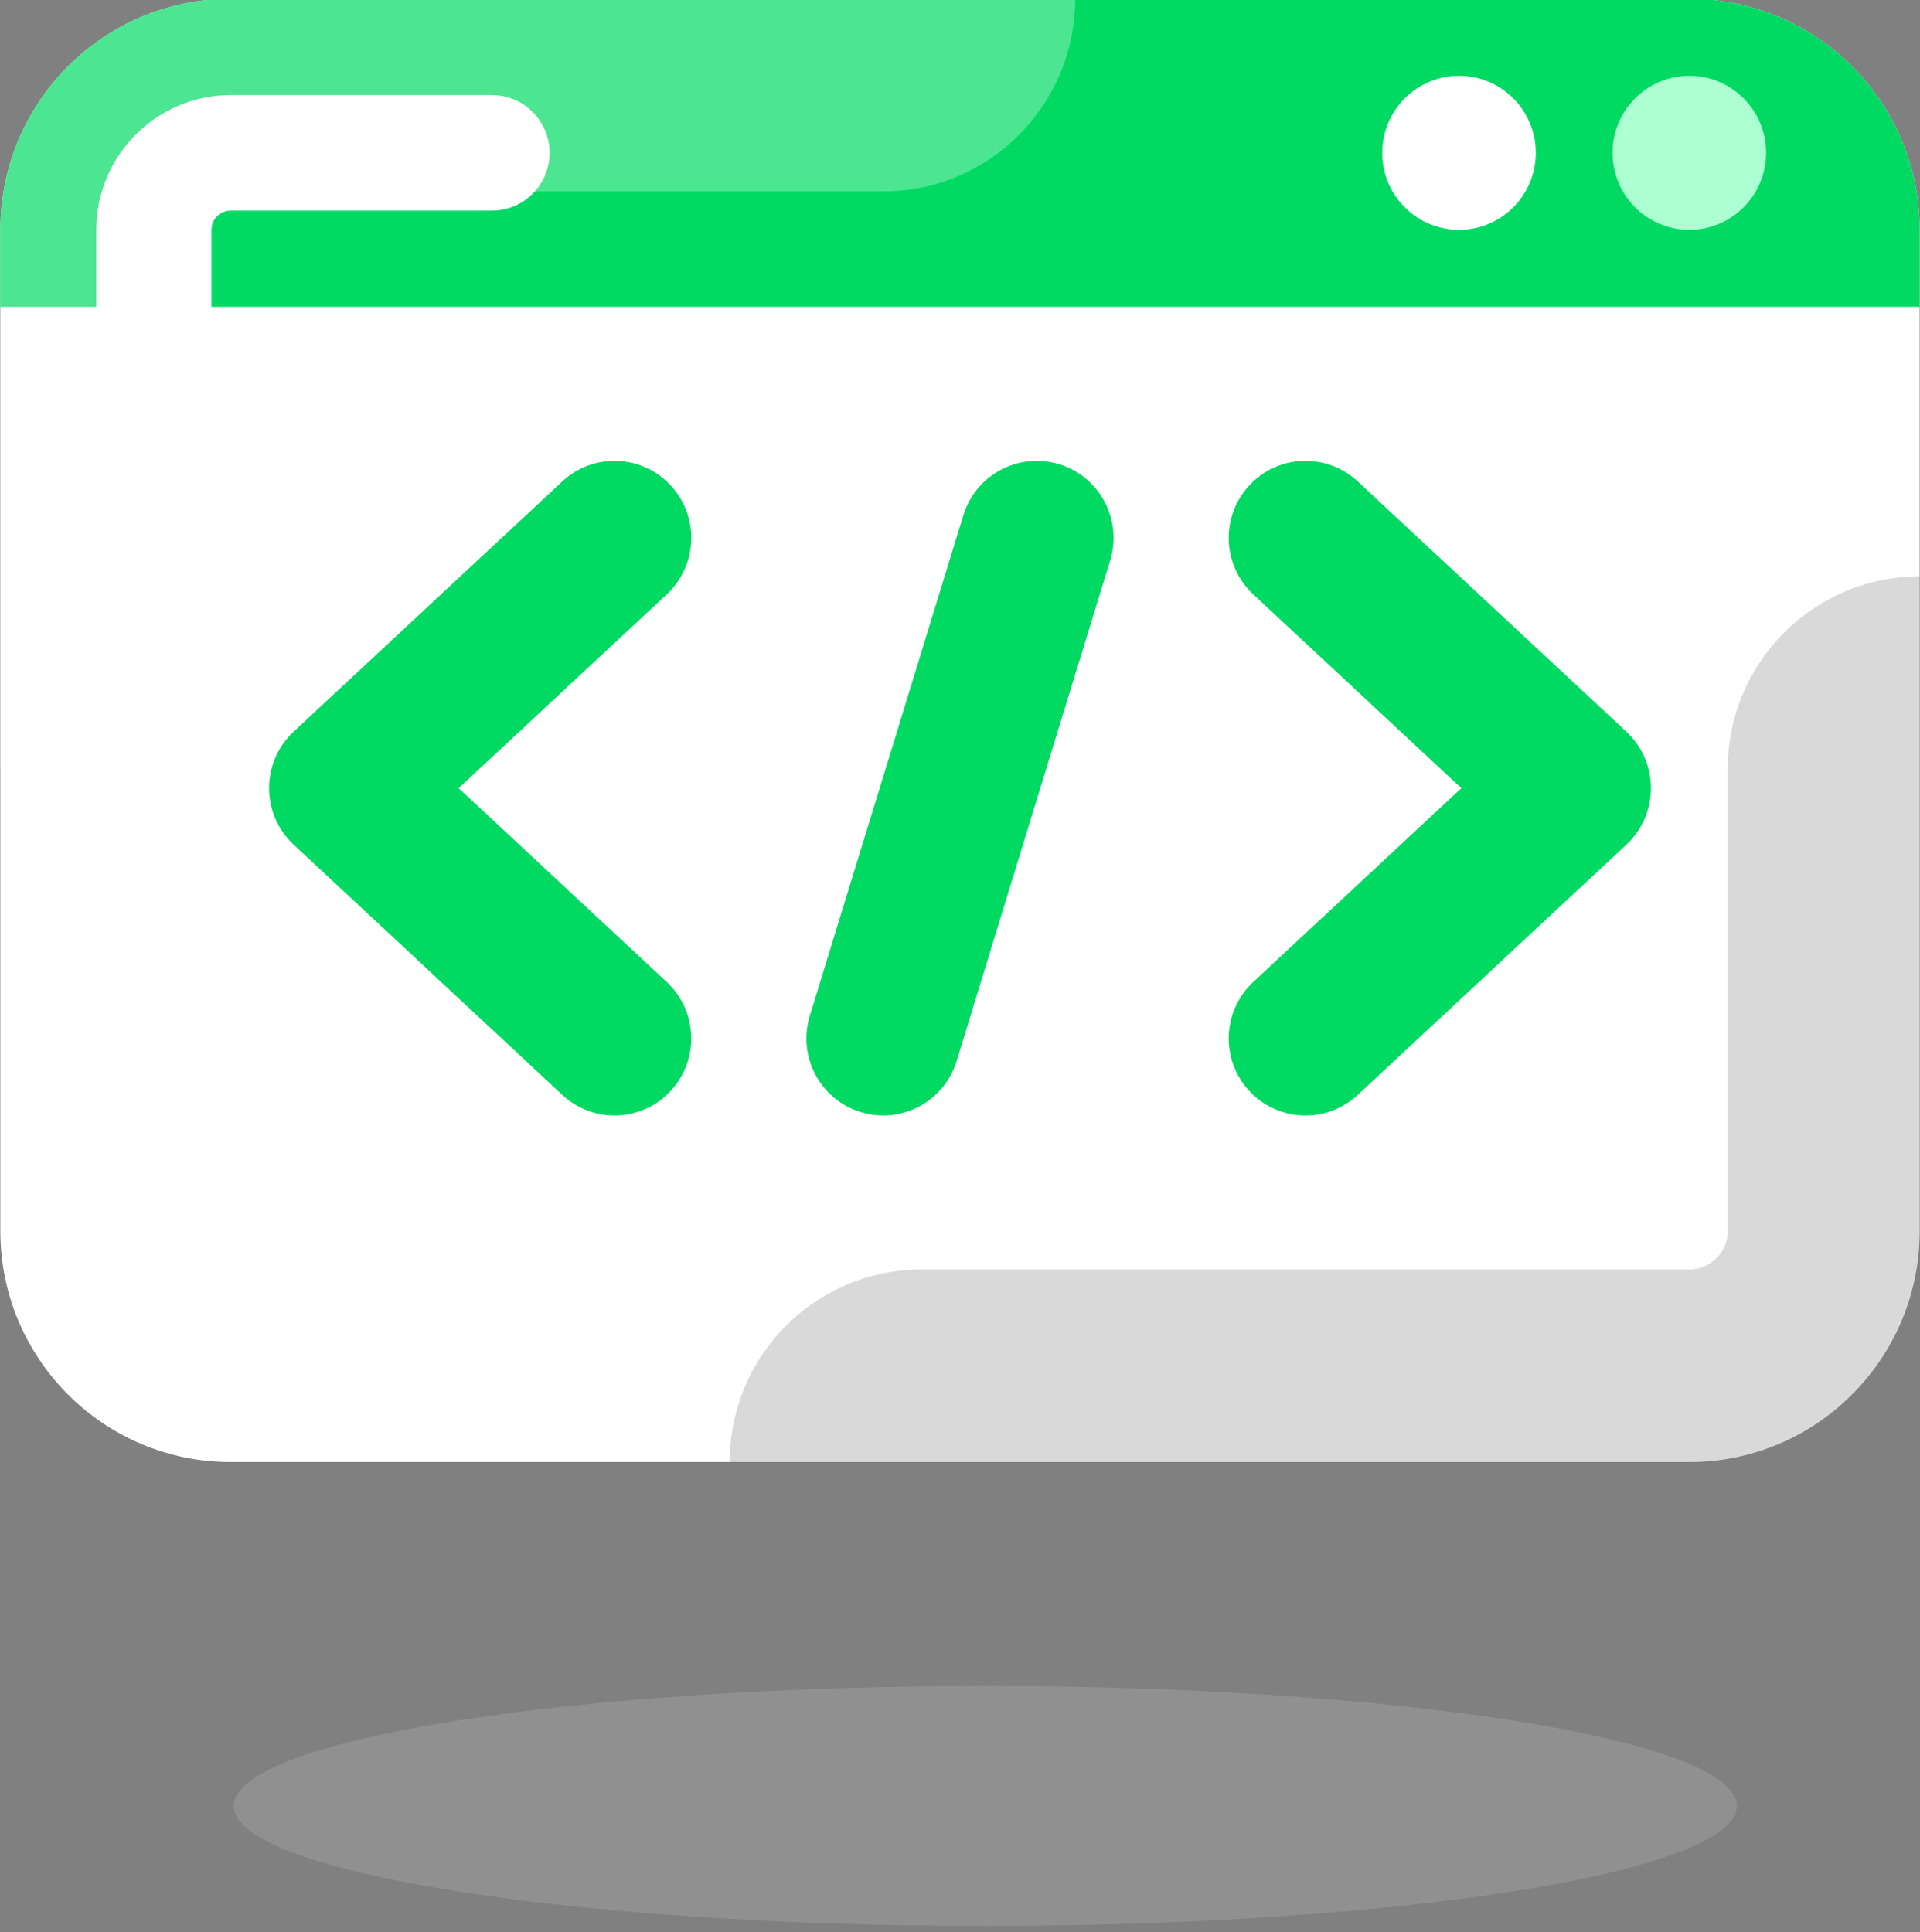
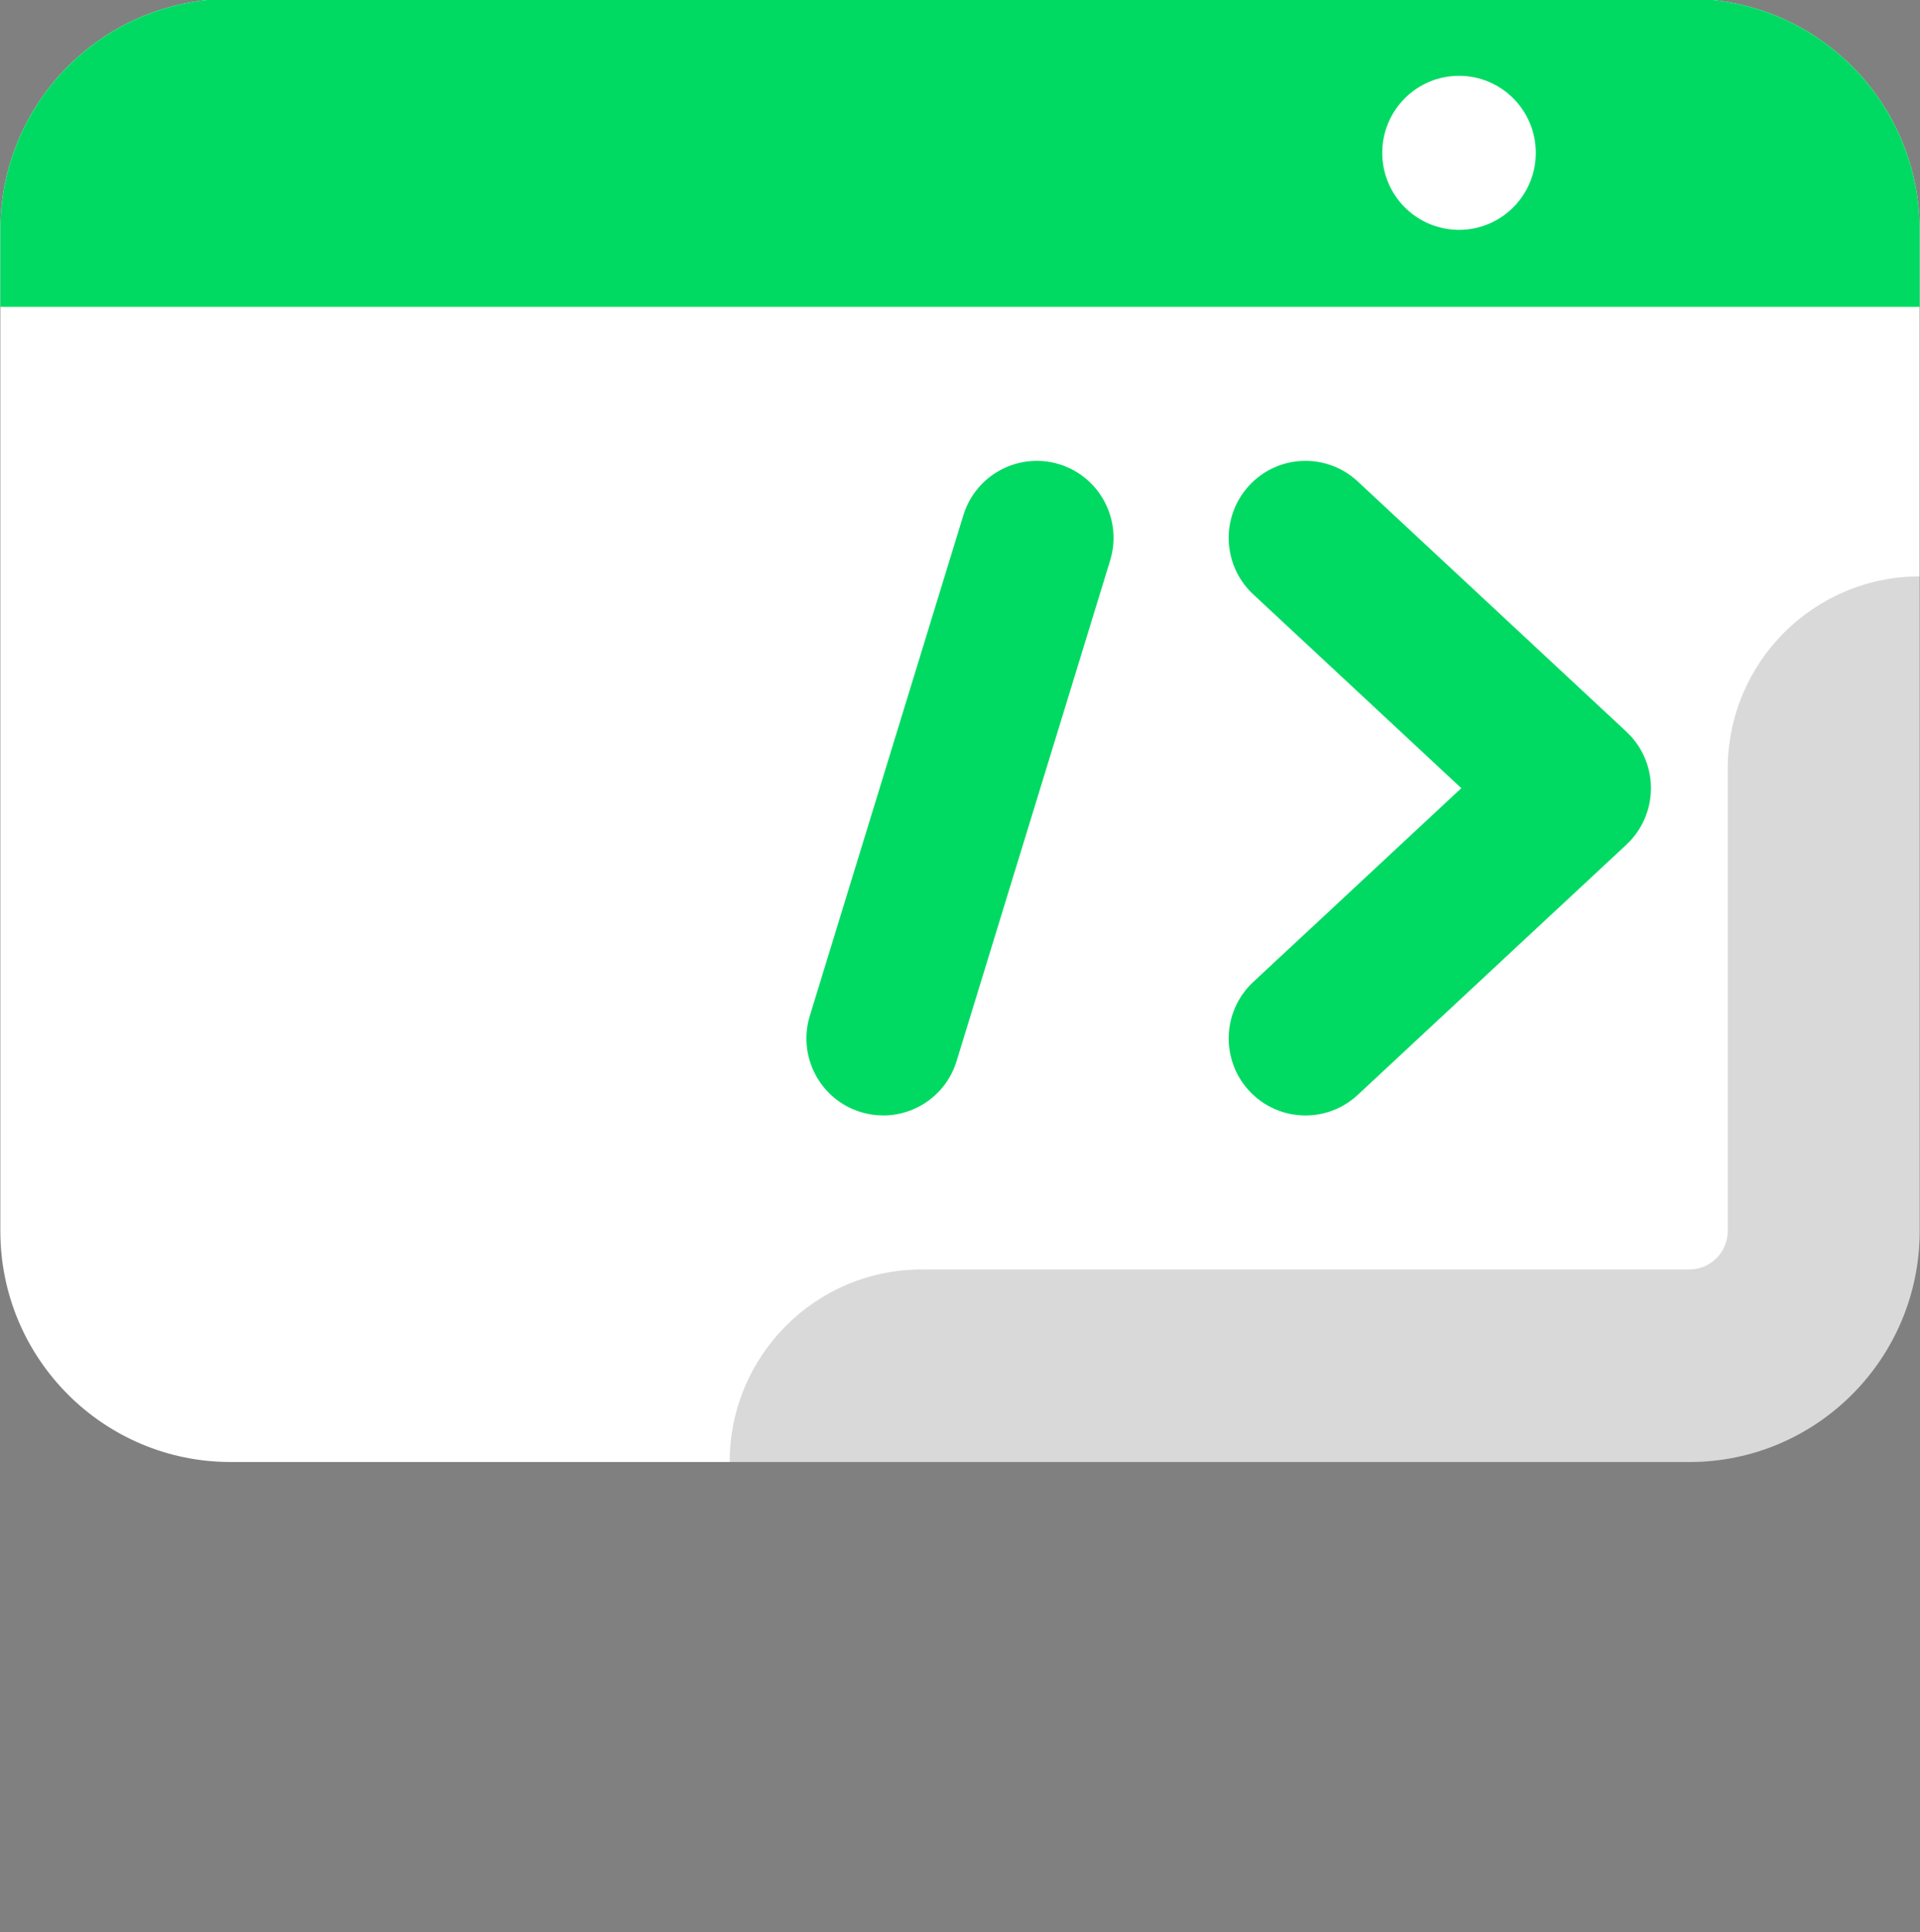
<svg xmlns="http://www.w3.org/2000/svg" width="306" height="308" viewBox="0 0 306 308" fill="none">
  <rect x="0" y="0" width="306" height="308" fill="#808080" stroke="none" />
  <g clip-path="url(#clip0_145_1742)">
    <path d="M269.239 -0.188H36.761C16.486 -0.188 0.054 16.298 0.054 36.638V196.217C0.054 216.557 16.486 233.042 36.761 233.042H269.239C289.514 233.042 305.946 216.557 305.946 196.217V36.638C305.946 16.298 289.514 -0.188 269.239 -0.188Z" fill="white" />
-     <path opacity="0.3" d="M157.026 306.993C223.181 306.993 276.809 298.431 276.809 287.869C276.809 277.307 223.181 268.745 157.026 268.745C90.872 268.745 37.243 277.307 37.243 287.869C37.243 298.431 90.872 306.993 157.026 306.993Z" fill="white" fill-opacity="0.42" />
    <path d="M305.946 48.913H0.054V36.638C0.054 16.298 16.486 -0.188 36.761 -0.188H269.239C289.514 -0.188 305.946 16.298 305.946 36.638V48.913Z" fill="#00DA63" />
-     <path opacity="0.3" d="M140.764 30.5C157.656 30.5 171.354 16.764 171.354 -0.188H36.761C16.486 -0.188 0.054 16.298 0.054 36.638V122.565C16.945 122.565 30.643 108.829 30.643 91.877V36.638C30.643 33.25 33.39 30.5 36.761 30.5H140.764Z" fill="white" />
    <path opacity="0.15" d="M305.946 196.217V91.877C289.055 91.877 275.357 105.613 275.357 122.565V196.217C275.357 199.605 272.61 202.354 269.239 202.354H146.882C129.991 202.354 116.293 216.09 116.293 233.042H269.239C289.514 233.042 305.946 216.557 305.946 196.217Z" fill="black" />
-     <path d="M24.525 67.326C19.46 67.326 15.348 63.201 15.348 58.119V36.638C15.348 24.792 24.953 15.156 36.761 15.156H78.417C83.483 15.156 87.594 19.28 87.594 24.362C87.594 29.444 83.483 33.569 78.417 33.569H36.761C35.078 33.569 33.702 34.95 33.702 36.638V58.119C33.702 63.201 29.591 67.326 24.525 67.326Z" fill="white" />
    <path d="M232.532 36.638C239.29 36.638 244.768 31.142 244.768 24.362C244.768 17.583 239.29 12.087 232.532 12.087C225.774 12.087 220.296 17.583 220.296 24.362C220.296 31.142 225.774 36.638 232.532 36.638Z" fill="white" />
-     <path d="M269.239 36.638C275.997 36.638 281.475 31.142 281.475 24.362C281.475 17.583 275.997 12.087 269.239 12.087C262.481 12.087 257.003 17.583 257.003 24.362C257.003 31.142 262.481 36.638 269.239 36.638Z" fill="#ACFFD2" />
    <path d="M208.061 177.804C204.775 177.804 201.502 176.484 199.092 173.882C194.497 168.91 194.779 161.146 199.734 156.531L232.899 125.634L199.734 94.737C194.779 90.121 194.497 82.357 199.092 77.386C203.686 72.414 211.432 72.132 216.387 76.741L259.212 116.636C261.708 118.962 263.121 122.221 263.121 125.634C263.121 129.046 261.708 132.305 259.212 134.632L216.387 174.526C214.032 176.717 211.04 177.804 208.061 177.804Z" fill="#00DA63" />
-     <path d="M97.939 177.803C94.96 177.803 91.975 176.716 89.619 174.525L46.794 134.63C44.292 132.304 42.879 129.045 42.879 125.633C42.879 122.22 44.292 118.961 46.788 116.635L89.613 76.74C94.562 72.131 102.301 72.419 106.908 77.385C111.503 82.356 111.221 90.12 106.266 94.736L73.095 125.633L106.26 156.53C111.215 161.145 111.497 168.909 106.902 173.881C104.498 176.483 101.219 177.803 97.939 177.803Z" fill="#00DA63" />
    <path d="M140.764 177.803C139.571 177.803 138.36 177.626 137.161 177.257C130.7 175.263 127.079 168.394 129.067 161.913L153.538 82.124C155.527 75.649 162.366 72.021 168.833 74.004C175.293 75.998 178.915 82.866 176.927 89.348L152.456 169.137C150.84 174.416 145.995 177.803 140.764 177.803Z" fill="#00DA63" />
  </g>
  <defs>
    <clipPath id="clip0_145_1742">
      <rect width="306" height="308" fill="white" />
    </clipPath>
  </defs>
</svg>